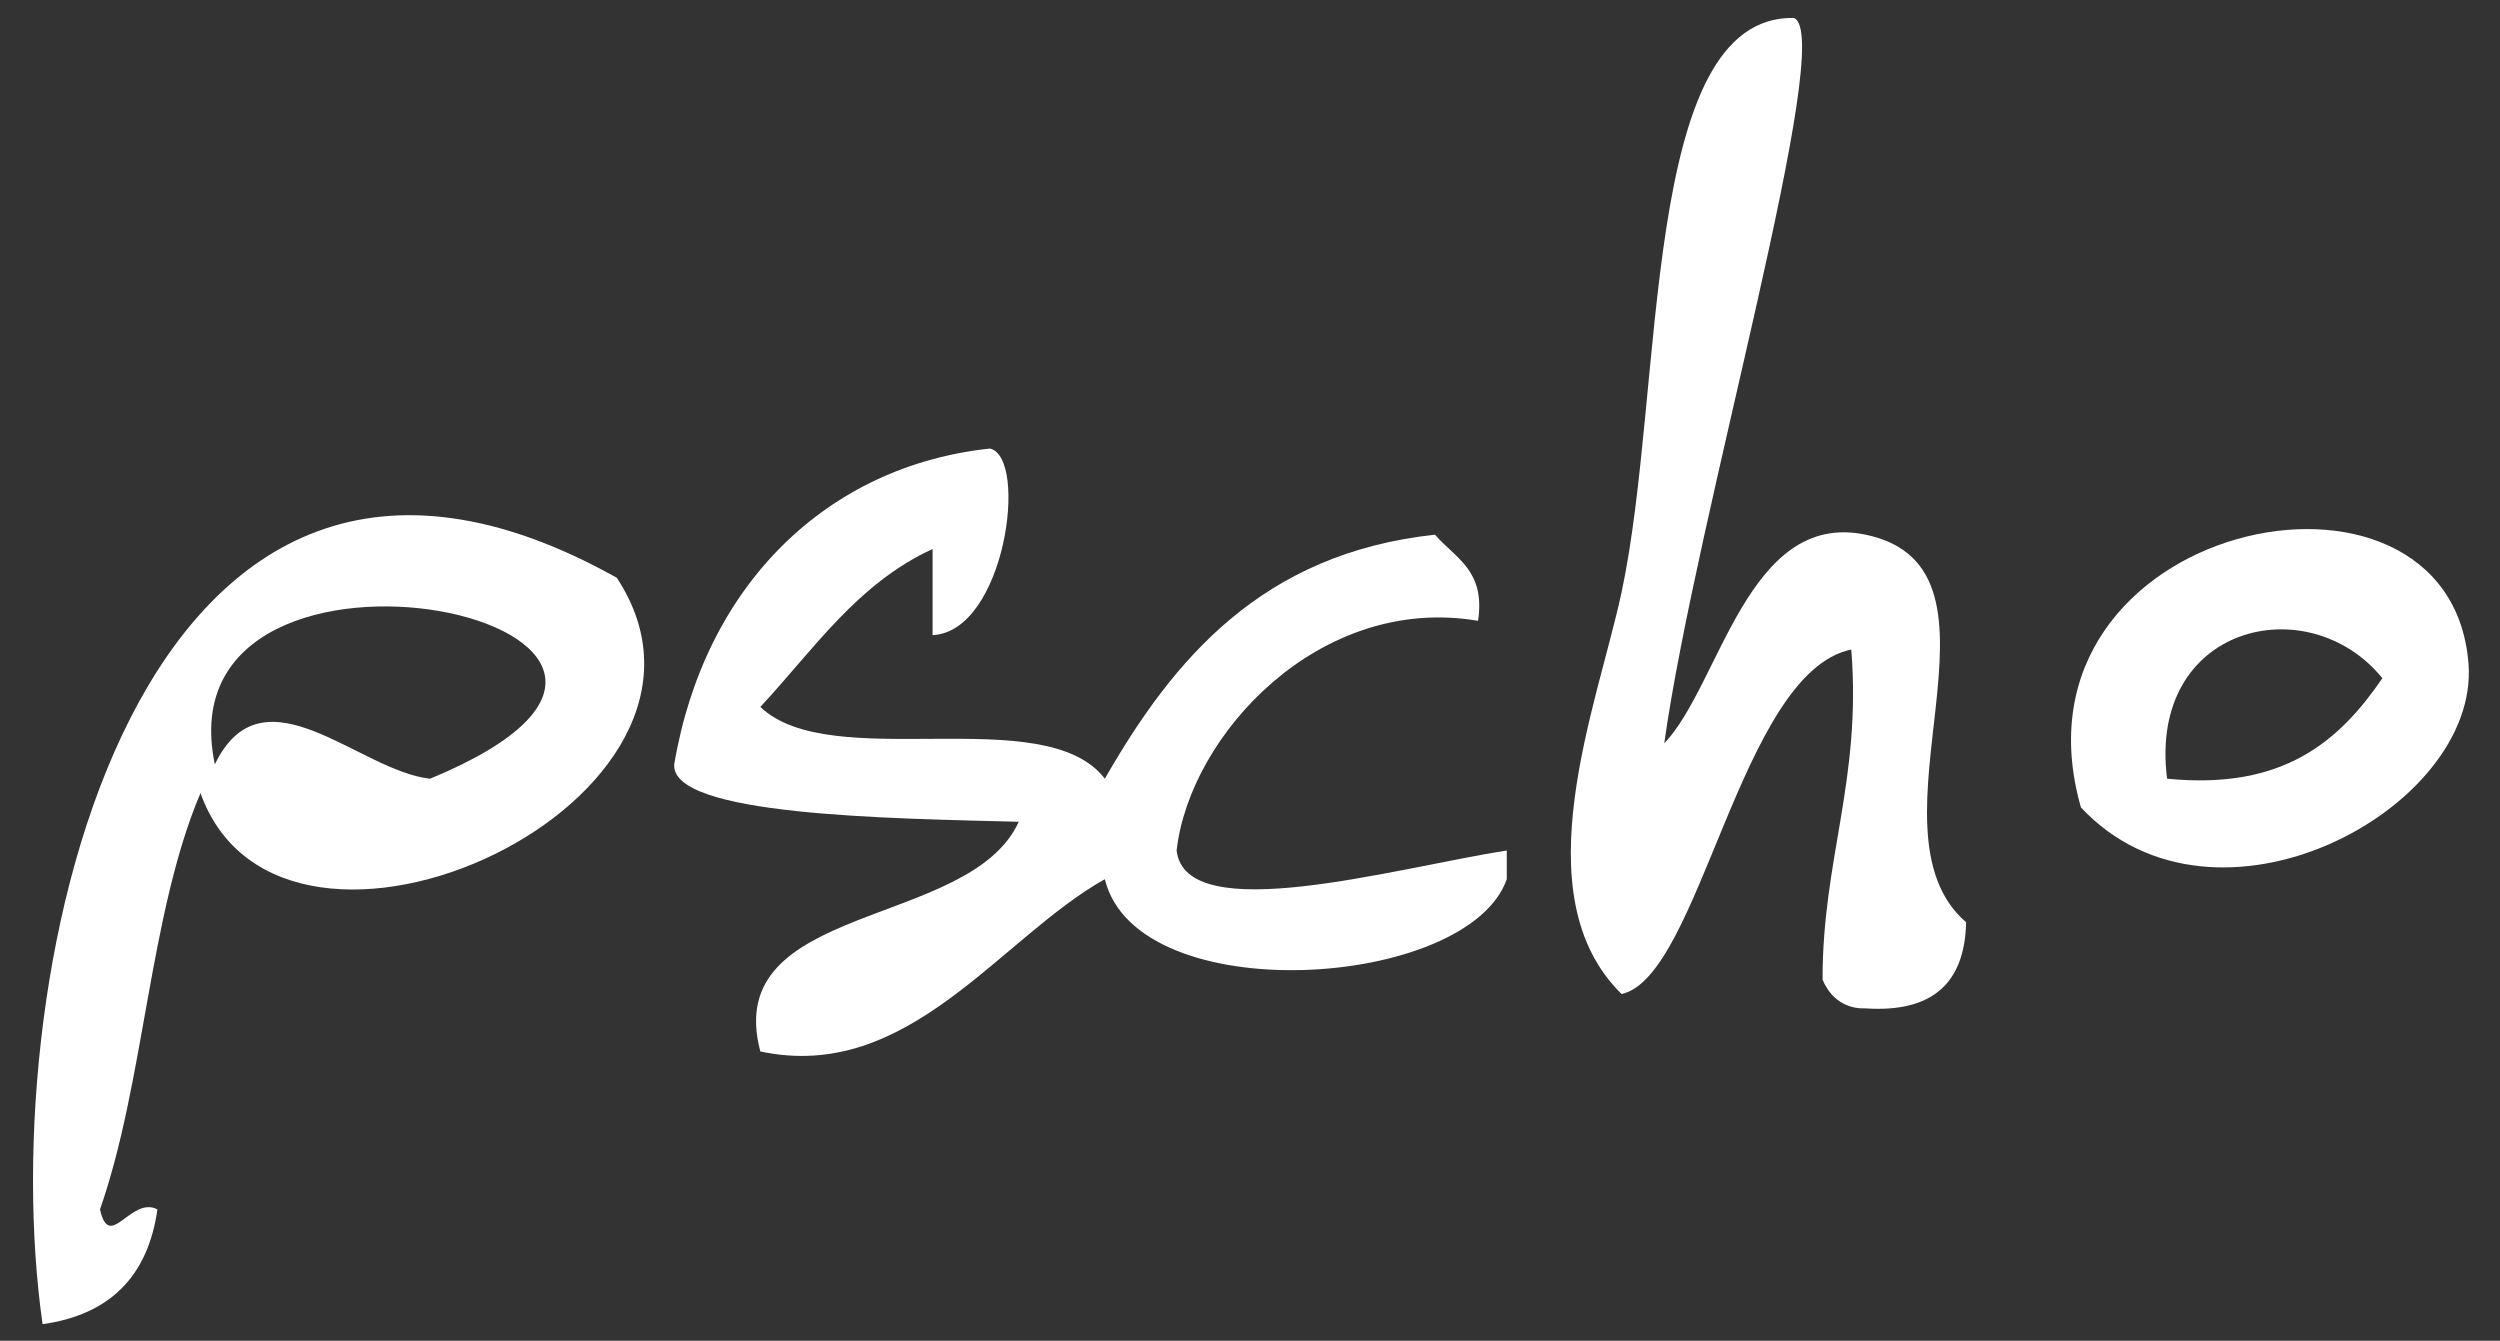
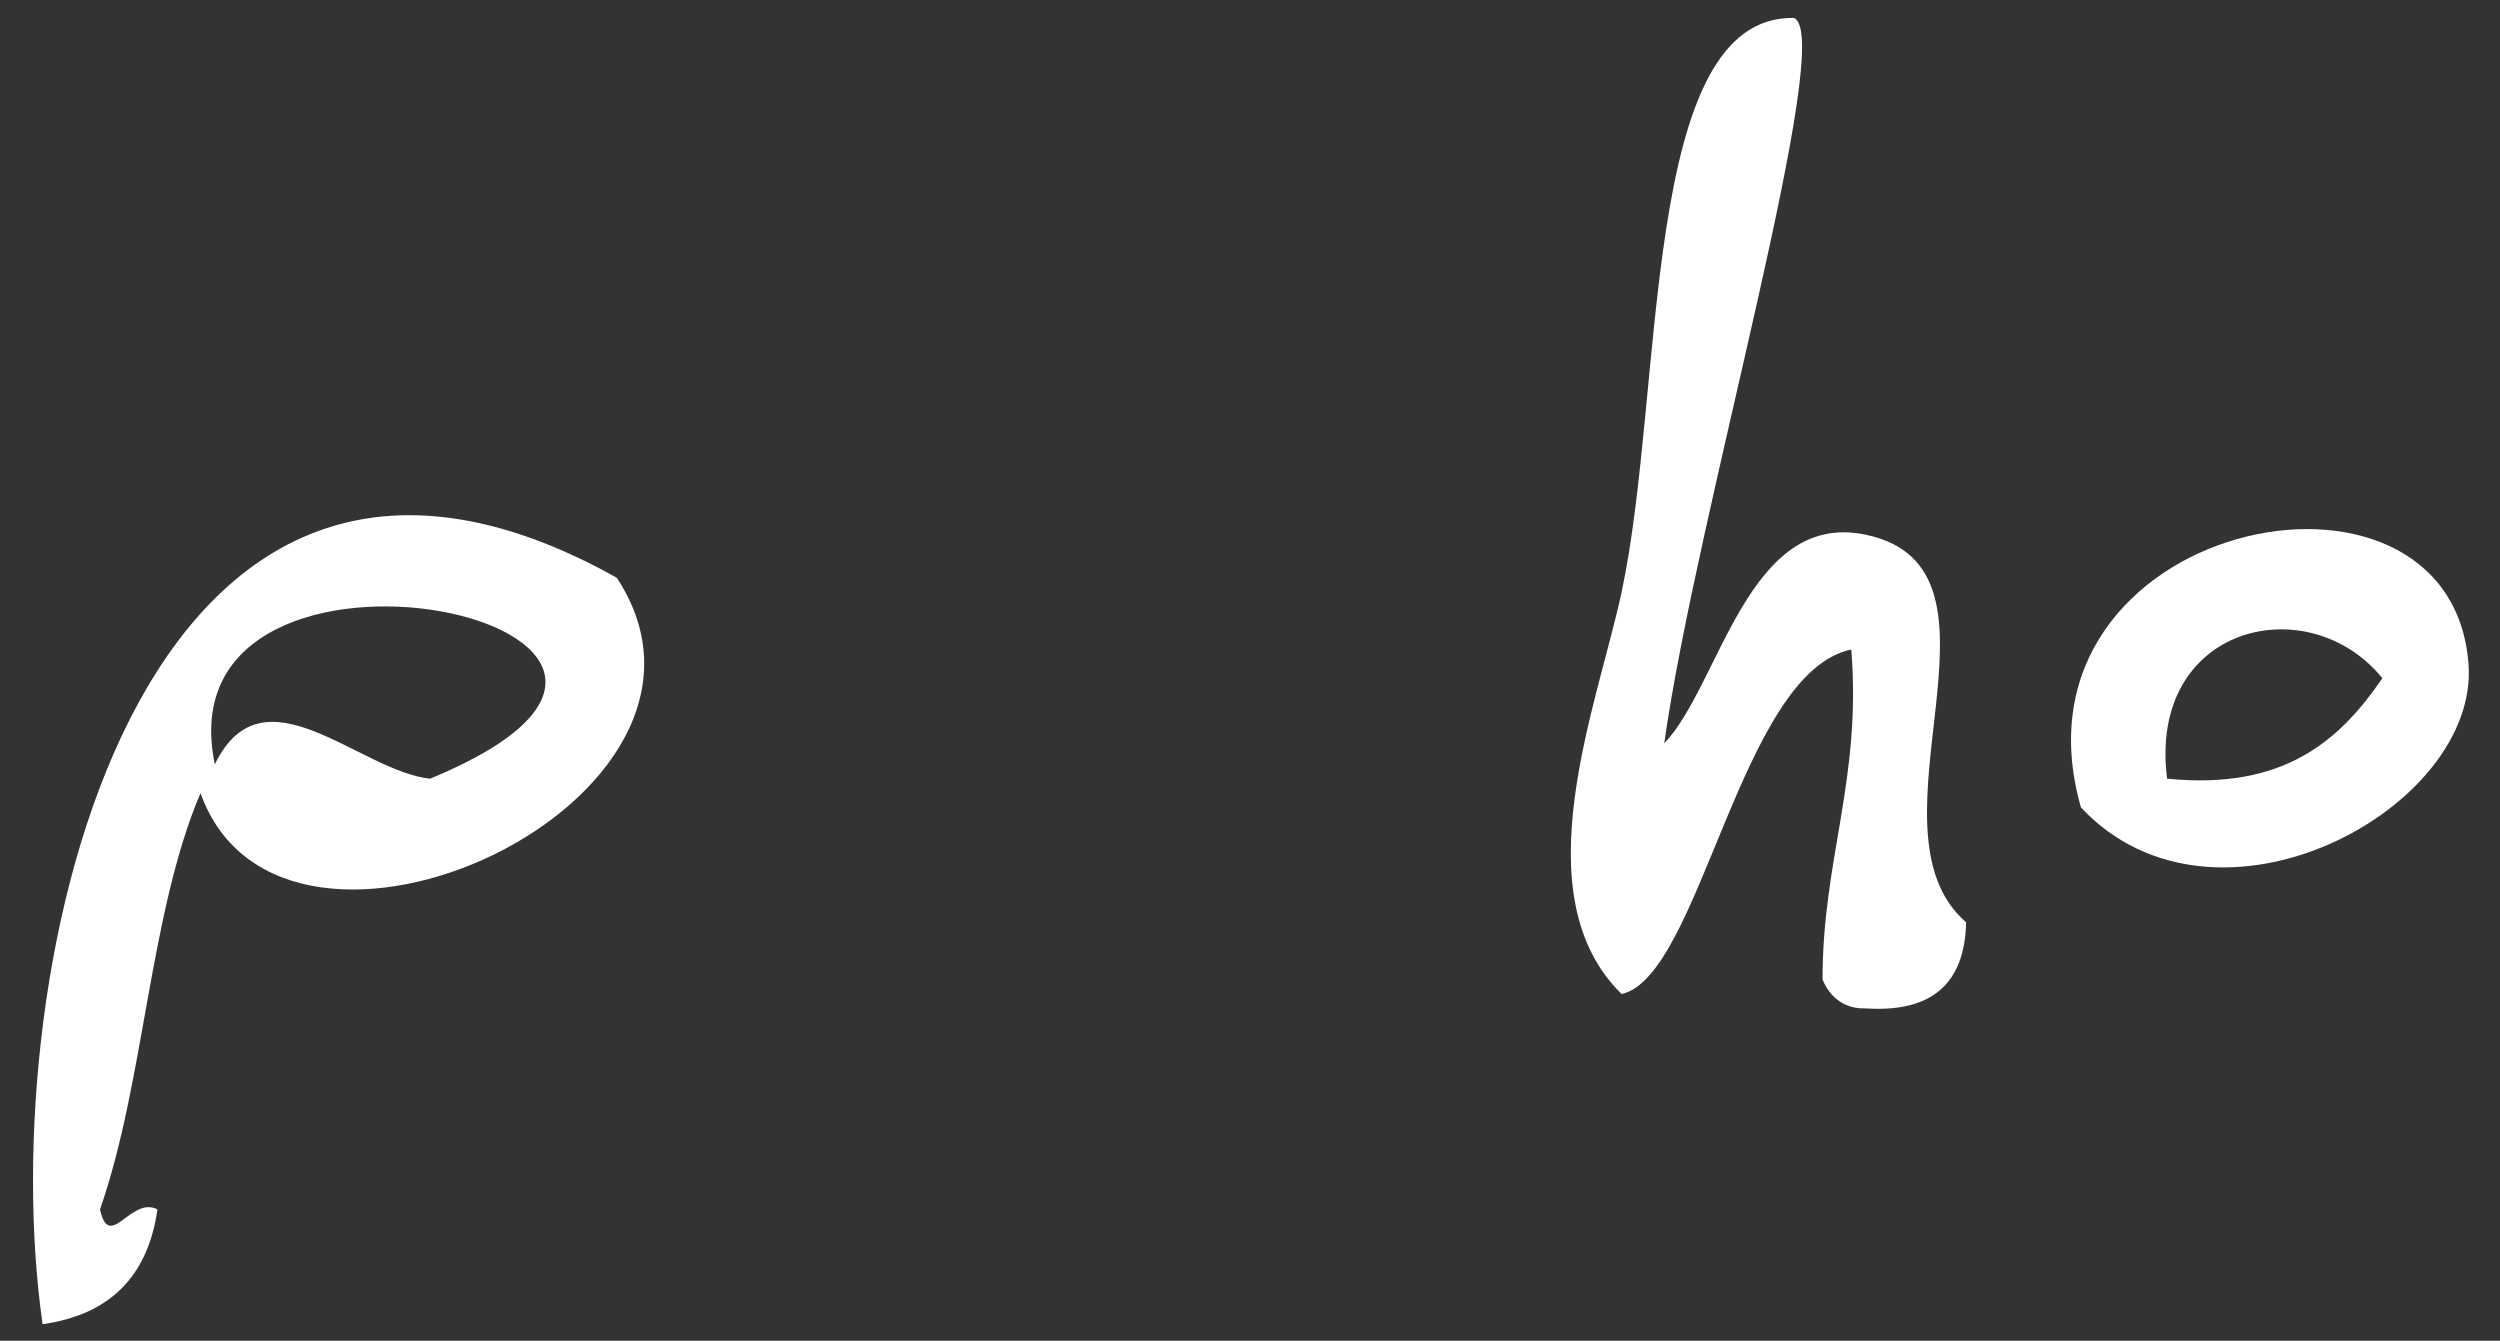
<svg xmlns="http://www.w3.org/2000/svg" version="1.1" id="Layer_1" x="0px" y="0px" width="151.379px" height="81.182px" viewBox="0 0 151.379 81.182" style="enable-background:new 0 0 151.379 81.182;" xml:space="preserve">
  <rect x="0" y="0" width="151.379" height="81.182" fill="#333333" stroke="none" />
  <path style="fill:#FFFFFF;" d="M126.004,48.891c8.166,8.728,24.139,0.09,23.468-8.692C148.374,25.809,121.051,31.53,126.004,48.891z   M131.22,47.151c-1.175-9.32,8.569-11.593,13.037-6.083C141.665,44.849,138.298,47.855,131.22,47.151z" />
  <path style="fill:#FFFFFF;" d="M112.967,32.376c-7.144-1.494-8.809,9.099-12.194,12.635c1.924-13.766,10.475-42.871,7.848-43.926  c-9.309-0.163-7.798,22.446-10.43,34.768c-1.461,6.835-6.121,18.336,0,24.337c4.774-1.051,7.174-19.473,13.907-20.86  c0.635,7.88-1.756,12.731-1.738,19.992c0.644,1.522,1.861,1.766,2.607,1.737c4.031,0.267,6.008-1.523,6.084-5.214  C112.473,50.17,122.775,34.427,112.967,32.376z" />
-   <path style="fill:#FFFFFF;" d="M71.246,51.498c0.784-6.975,8.632-15.545,18.252-13.907c0.468-3.075-1.406-3.809-2.607-5.215  c-10.461,1.128-15.835,7.52-19.991,14.775c-3.644-4.758-16.573-0.231-20.86-4.346c3.214-3.449,5.861-7.465,10.43-9.561  c0,1.738,0,3.477,0,5.215c4.397-0.212,5.817-10.744,3.477-11.299c-9.838,1.043-17.277,8.219-19.122,19.123  c-0.216,3.112,12.953,3.271,20.861,3.477c-2.956,6.528-18.056,4.831-15.646,13.907c8.973,1.922,14.498-6.869,20.86-10.431  c1.939,7.98,22.002,6.685,24.337,0c0-0.579,0-1.159,0-1.738C84.452,52.562,71.786,56.216,71.246,51.498z" />
  <path style="fill:#FFFFFF;" d="M2.579,80.182c4.062-0.574,6.38-2.892,6.954-6.953c-1.619-0.832-2.905,2.603-3.477,0  c2.702-7.73,2.977-17.885,6.084-25.207c4.957,13.872,34.042,0.393,25.207-13.038C8.263,18.722-0.485,58.782,2.579,80.182z   M26.047,47.151c-4.281-0.441-10.11-6.927-13.038-0.868C9.529,29.658,48.43,37.875,26.047,47.151z" />
</svg>